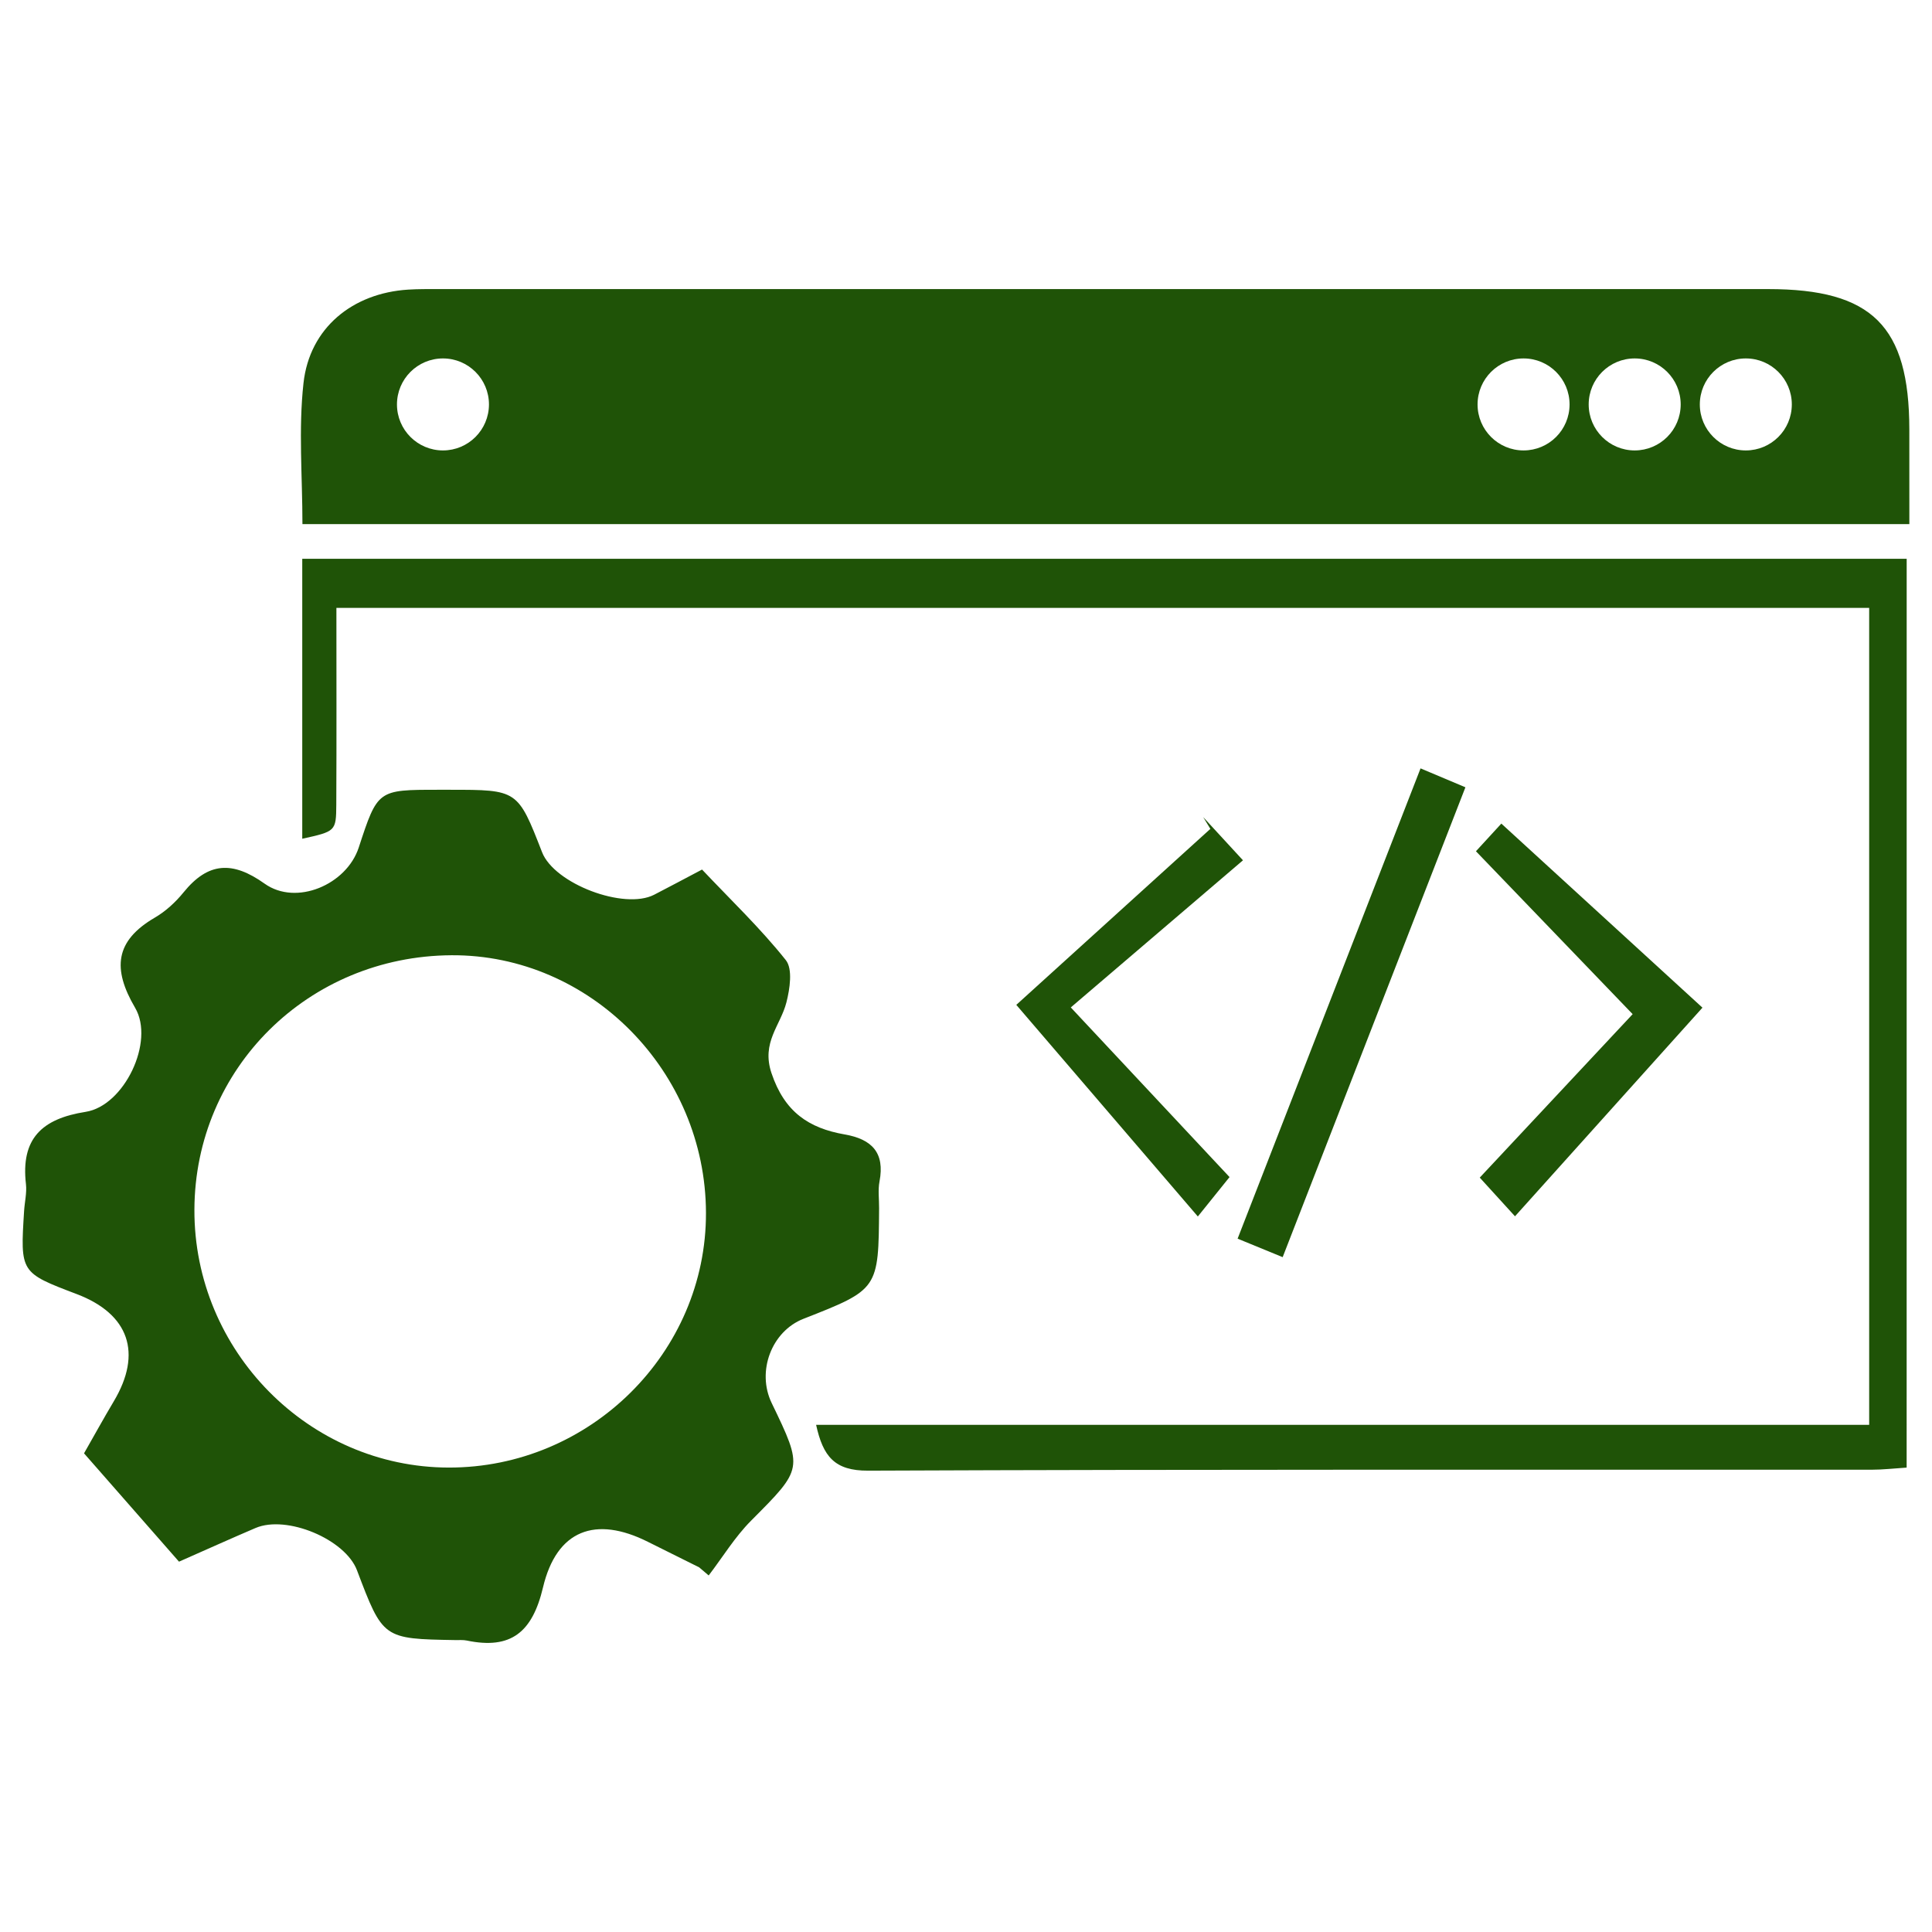
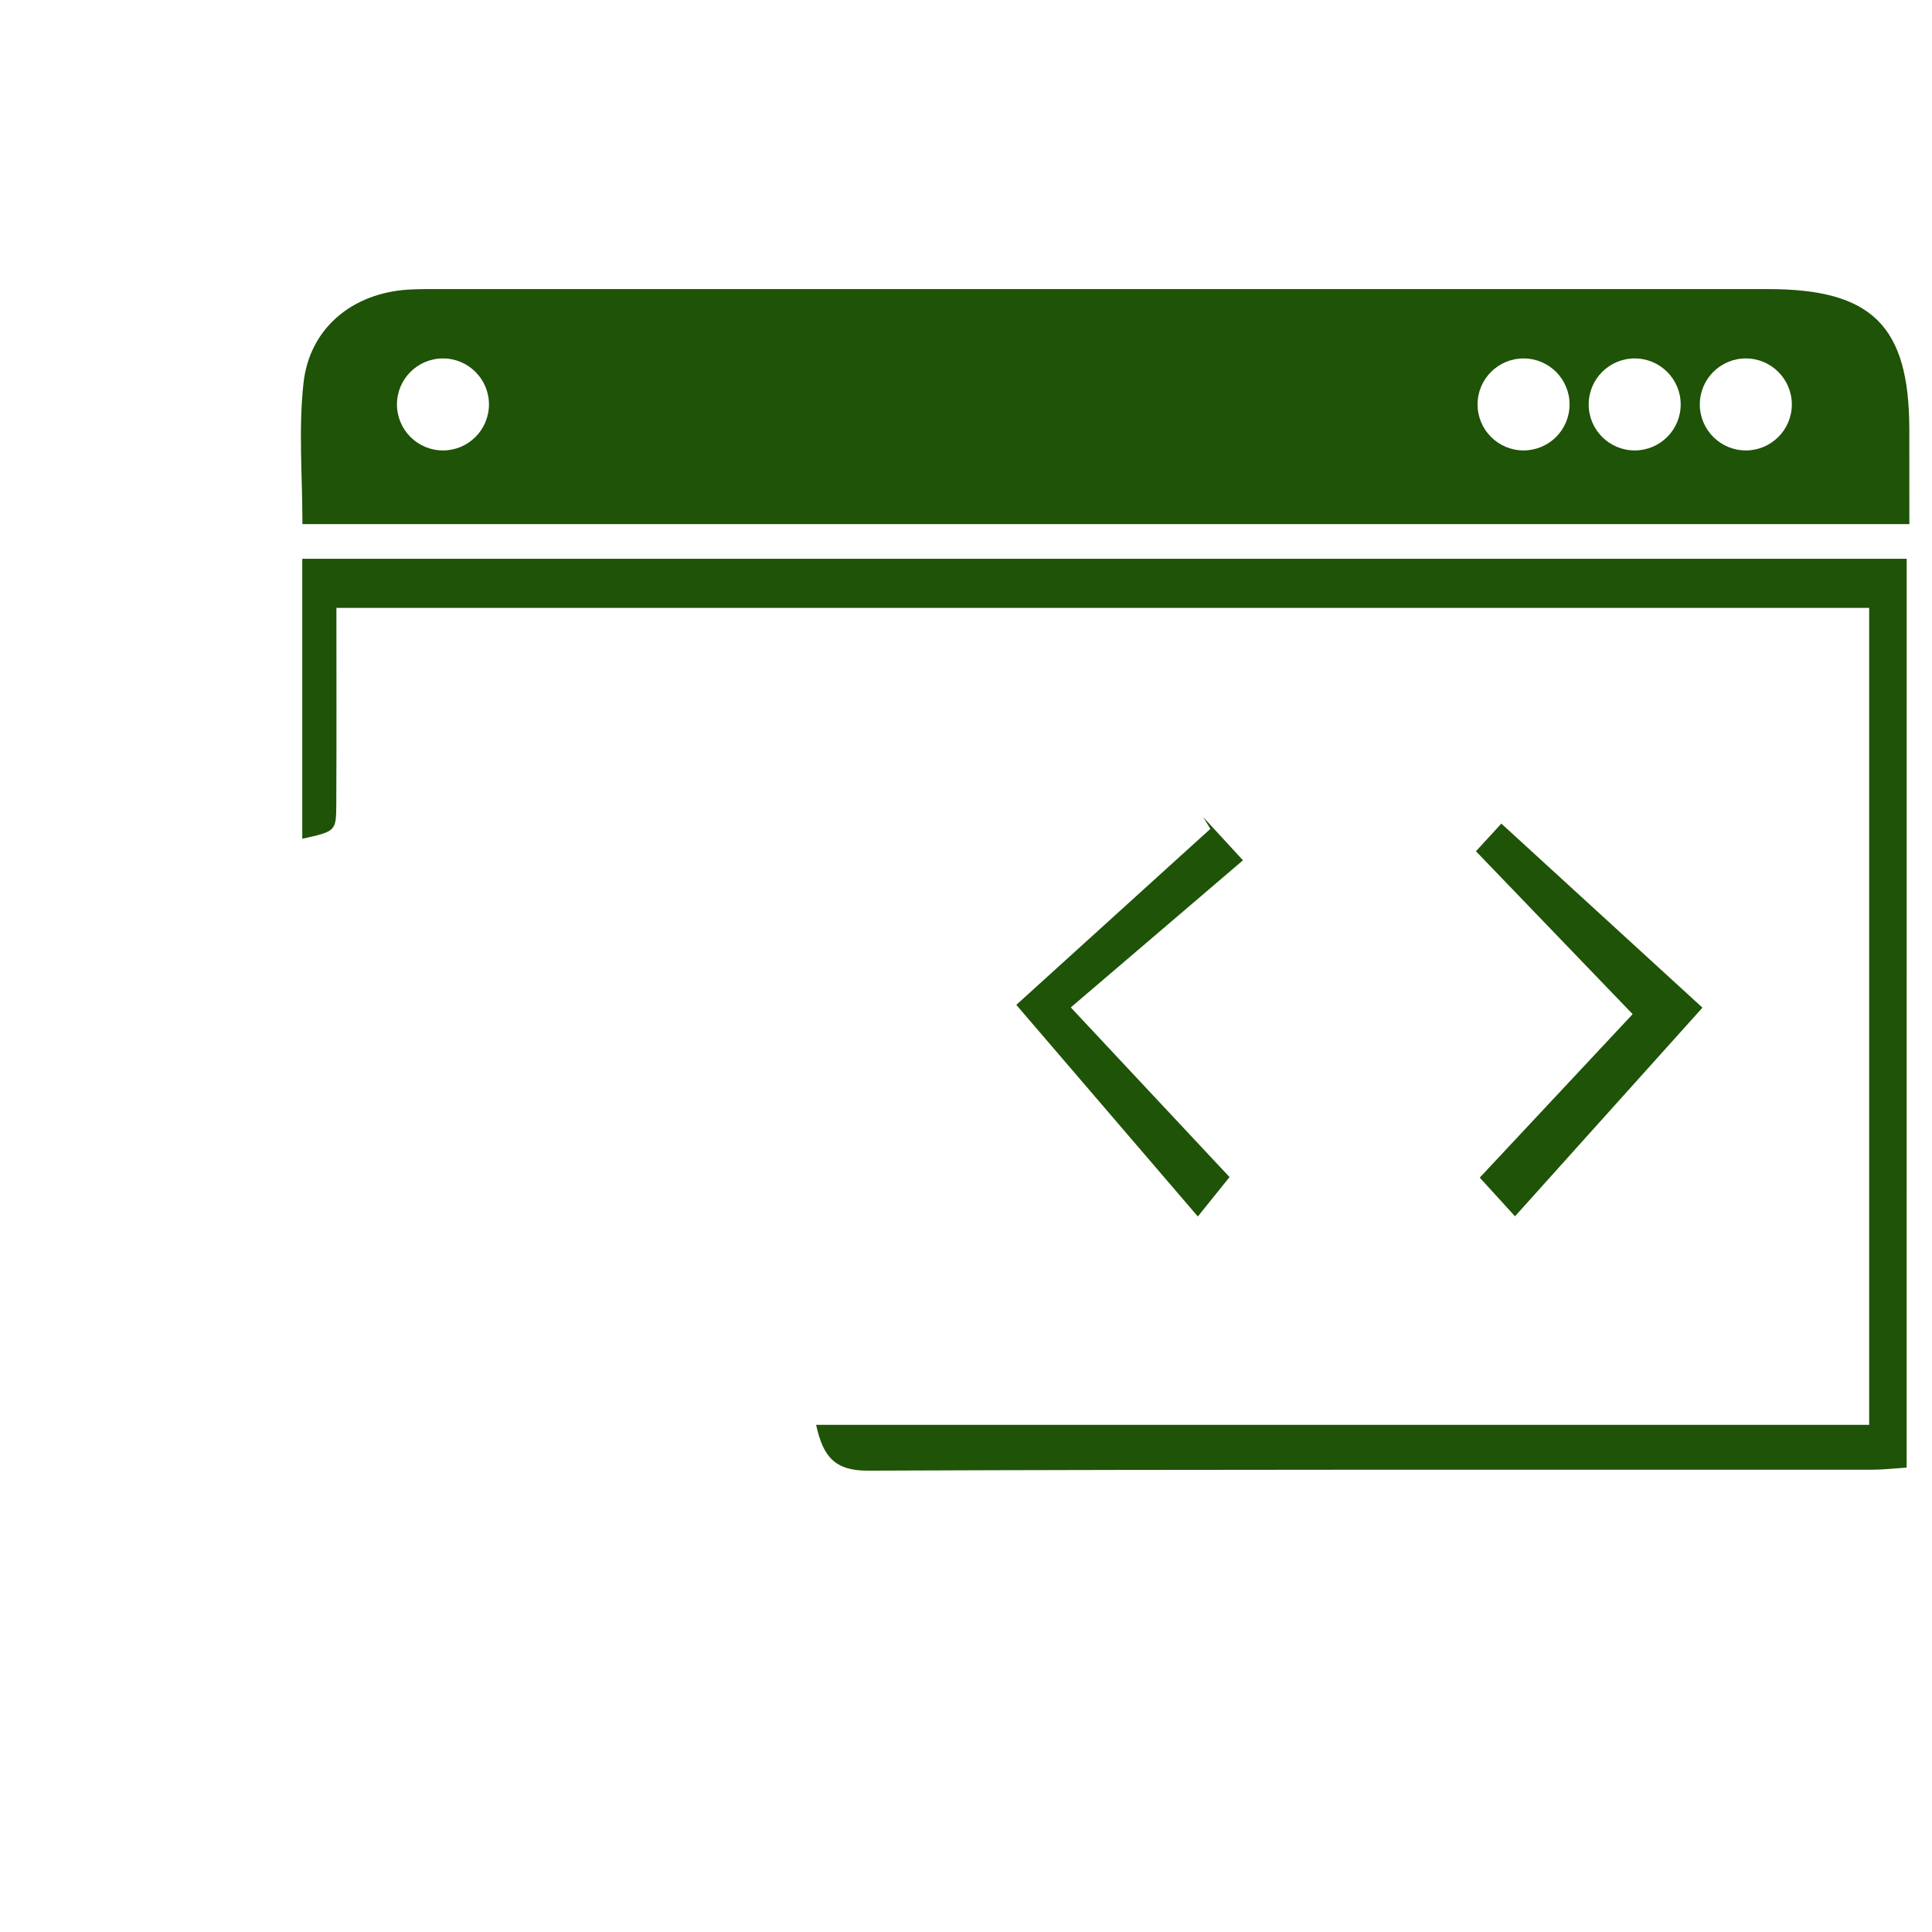
<svg xmlns="http://www.w3.org/2000/svg" id="Layer_1" x="0px" y="0px" viewBox="0 0 512 512" style="enable-background:new 0 0 512 512;" xml:space="preserve">
  <style type="text/css">	.st0{fill:#1F5307;}</style>
  <g>
-     <path class="st0" d="M186.05,230.44c7.63,8.07,15.49,15.57,22.2,24c1.87,2.35,1.07,7.62,0.16,11.2c-1.57,6.15-6.69,10.6-3.96,18.74  c3.45,10.3,9.88,14.6,19.41,16.26c7.18,1.25,10.68,4.82,9.22,12.45c-0.44,2.29-0.09,4.73-0.11,7.1  c-0.14,21.5-0.14,21.5-20.05,29.31c-8.45,3.32-12.46,13.94-8.42,22.31c8.45,17.51,8.3,17.36-5.48,31.21  c-4.27,4.3-7.5,9.63-11.21,14.49c-0.84-0.72-1.69-1.43-2.53-2.15c-4.53-2.25-9.06-4.49-13.58-6.76  c-13.87-6.96-24.18-3.18-27.8,12.09c-2.81,11.86-8.47,16.52-20.2,14.07c-0.98-0.2-2.03-0.1-3.04-0.12  c-19.17-0.33-19.17-0.33-26.06-18.51c-3.11-8.21-18.62-14.72-26.88-11.19c-6.51,2.78-12.97,5.7-20.28,8.92  c-8.18-9.33-16.39-18.69-25.17-28.71c2.64-4.62,5.19-9.26,7.9-13.81c7.6-12.76,4.04-23.12-9.83-28.39  c-14.98-5.69-14.98-5.69-13.95-22.06c0.15-2.36,0.75-4.77,0.49-7.08c-1.39-12,4.15-17.33,15.83-19.16  c10.21-1.6,18.36-18.61,13.1-27.57c-6.06-10.33-5.36-17.73,5.24-23.91c2.87-1.67,5.49-4.09,7.6-6.69  c6.52-8.03,12.96-8.37,21.48-2.3c8.39,5.98,21.72,0.27,24.94-9.57c5.02-15.31,5.02-15.31,21.05-15.31c1.02,0,2.03,0,3.05,0  c18.04,0,18.04,0,24.49,16.55c3.25,8.35,21.74,15.37,29.71,11.26C177.21,235.13,181.04,233.08,186.05,230.44z M187.09,321.41  c-0.1-37.51-30.69-68.47-67.44-68.26c-37.93,0.22-68,29.98-68.13,67.42c-0.13,37.42,30.3,68.28,67.38,68.35  C156.35,388.99,187.19,358.46,187.09,321.41z" />
    <path class="st0" d="M505.28,388.93c-3.32,0.21-6.28,0.56-9.23,0.56c-88.67,0.03-177.33-0.12-266,0.25  c-8.88,0.04-11.94-3.77-13.77-12.14c93.2,0,185.75,0,279.07,0c0-72.46,0-144.02,0-216.5c-134.81,0-269.6,0-406.2,0  c0,17.27,0.06,34.71-0.03,52.14c-0.04,7.08-0.19,7.08-9.02,9.04c0-24.61,0-49.1,0-74.19c141.87,0,283.16,0,425.19,0  C505.28,228.36,505.28,308.33,505.28,388.93z" />
    <path class="st0" d="M283.77,266.98c15.64,16.71,28.55,30.51,42.07,44.96c-1.74,2.17-4.18,5.2-8.4,10.44  c-16.14-18.81-31.72-36.97-48.11-56.08c14.62-13.26,33.02-29.95,51.43-46.64c-0.63-1.04-1.27-2.08-1.9-3.12  c2.64,2.87,5.29,5.75,10.54,11.45C313.79,241.33,298.66,254.26,283.77,266.98z" />
    <path class="st0" d="M391.14,225.59c3.03-3.29,5.66-6.16,6.73-7.33c18.68,17.1,36.82,33.7,53.3,48.78  c-17.11,19.04-33.06,36.79-49.68,55.29c-4.34-4.76-6.97-7.65-9.34-10.25c13.39-14.32,26.48-28.32,40.52-43.32  C419.54,255.11,405.6,240.62,391.14,225.59z" />
-     <path class="st0" d="M376.46,203.63c4.58,1.93,7.64,3.22,11.89,5.01c-16.13,41.47-32.12,82.58-48.43,124.52  c-3.94-1.62-7.24-2.97-11.94-4.9C344.13,286.76,360.11,245.68,376.46,203.63z" />
    <path class="st0" d="M505.99,113.74c-0.04-27.35-9.85-37.13-37.39-37.13c-117.43-0.01-234.87-0.01-352.3,0  c-2.71,0-5.42-0.03-8.12,0.14c-14.72,0.92-26.13,10.12-27.75,24.77c-1.36,12.26-0.28,24.78-0.28,37.37c142.12,0,283.66,0,425.85,0  C506,129.95,506.01,121.85,505.99,113.74z M117.39,119.37c-6.73,0-12.19-5.46-12.19-12.19c0-6.73,5.46-12.19,12.19-12.19  c6.73,0,12.19,5.46,12.19,12.19C129.57,113.92,124.12,119.37,117.39,119.37z M403.76,119.37c-6.73,0-12.19-5.46-12.19-12.19  c0-6.73,5.46-12.19,12.19-12.19s12.19,5.46,12.19,12.19C415.95,113.92,410.49,119.37,403.76,119.37z M433.21,119.37  c-6.73,0-12.19-5.46-12.19-12.19c0-6.73,5.46-12.19,12.19-12.19c6.73,0,12.19,5.46,12.19,12.19  C445.4,113.92,439.94,119.37,433.21,119.37z M462.66,119.37c-6.73,0-12.19-5.46-12.19-12.19c0-6.73,5.46-12.19,12.19-12.19  s12.19,5.46,12.19,12.19C474.85,113.92,469.39,119.37,462.66,119.37z" />
  </g>
</svg>